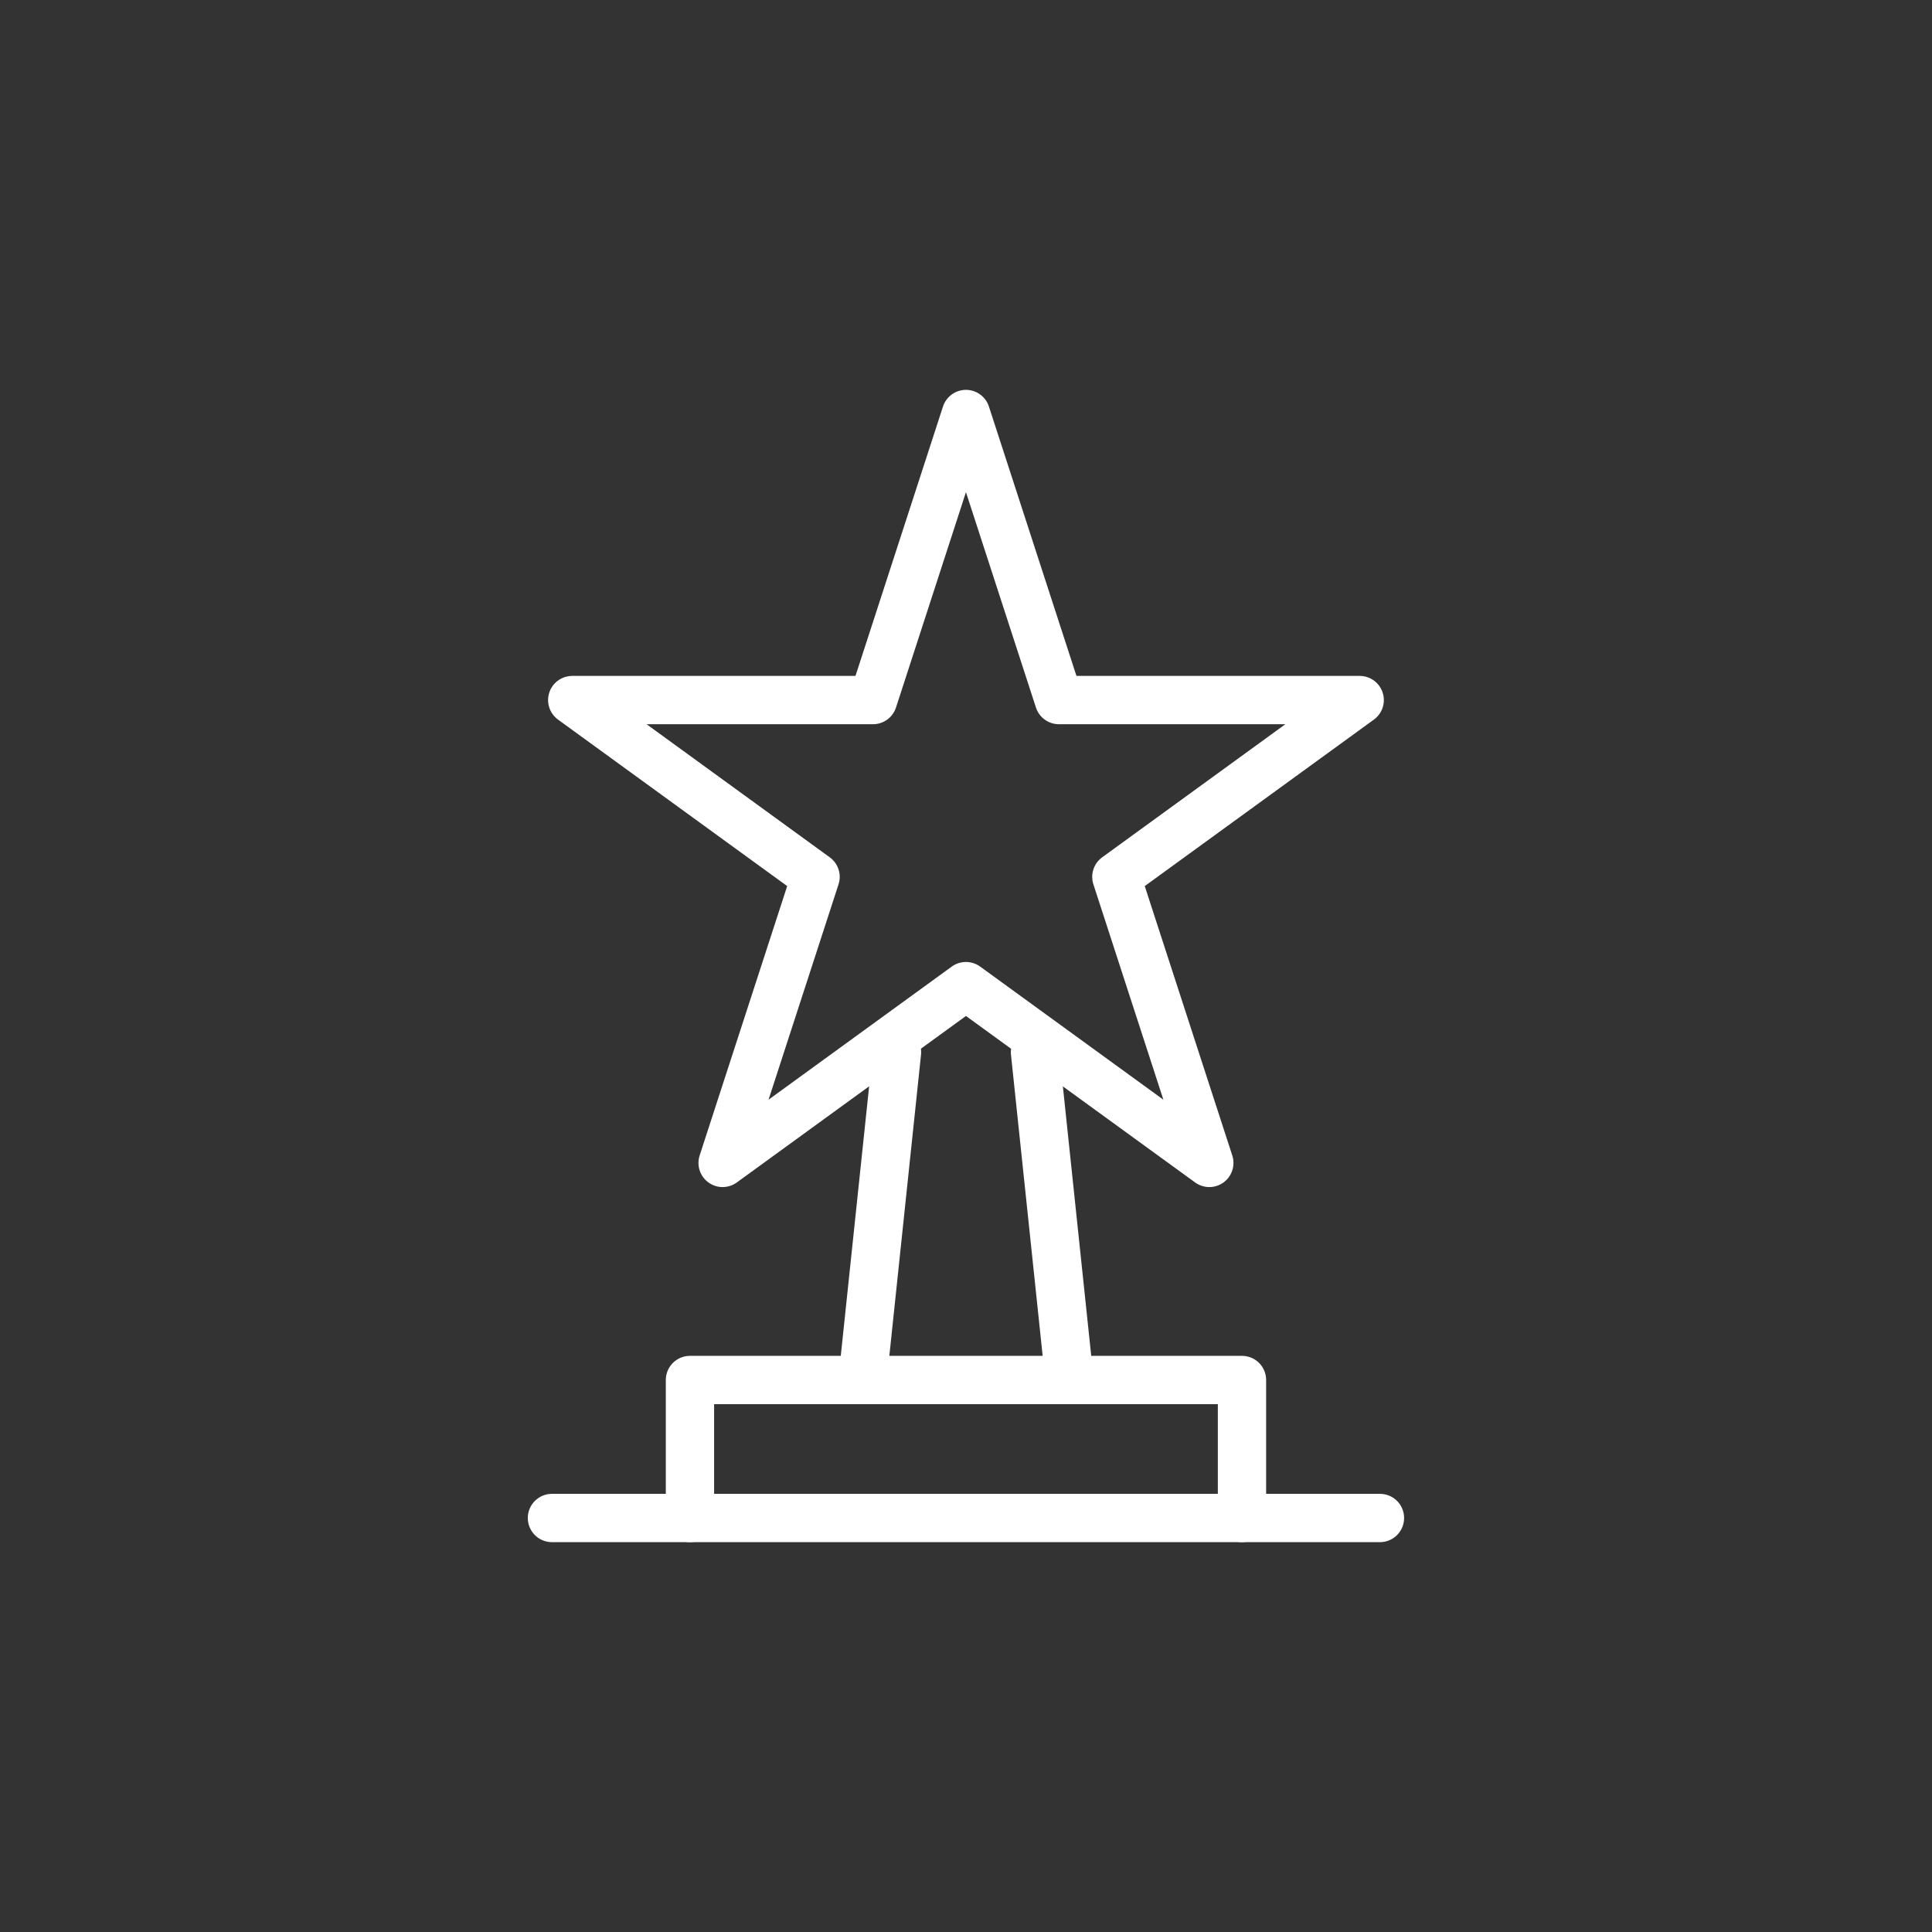
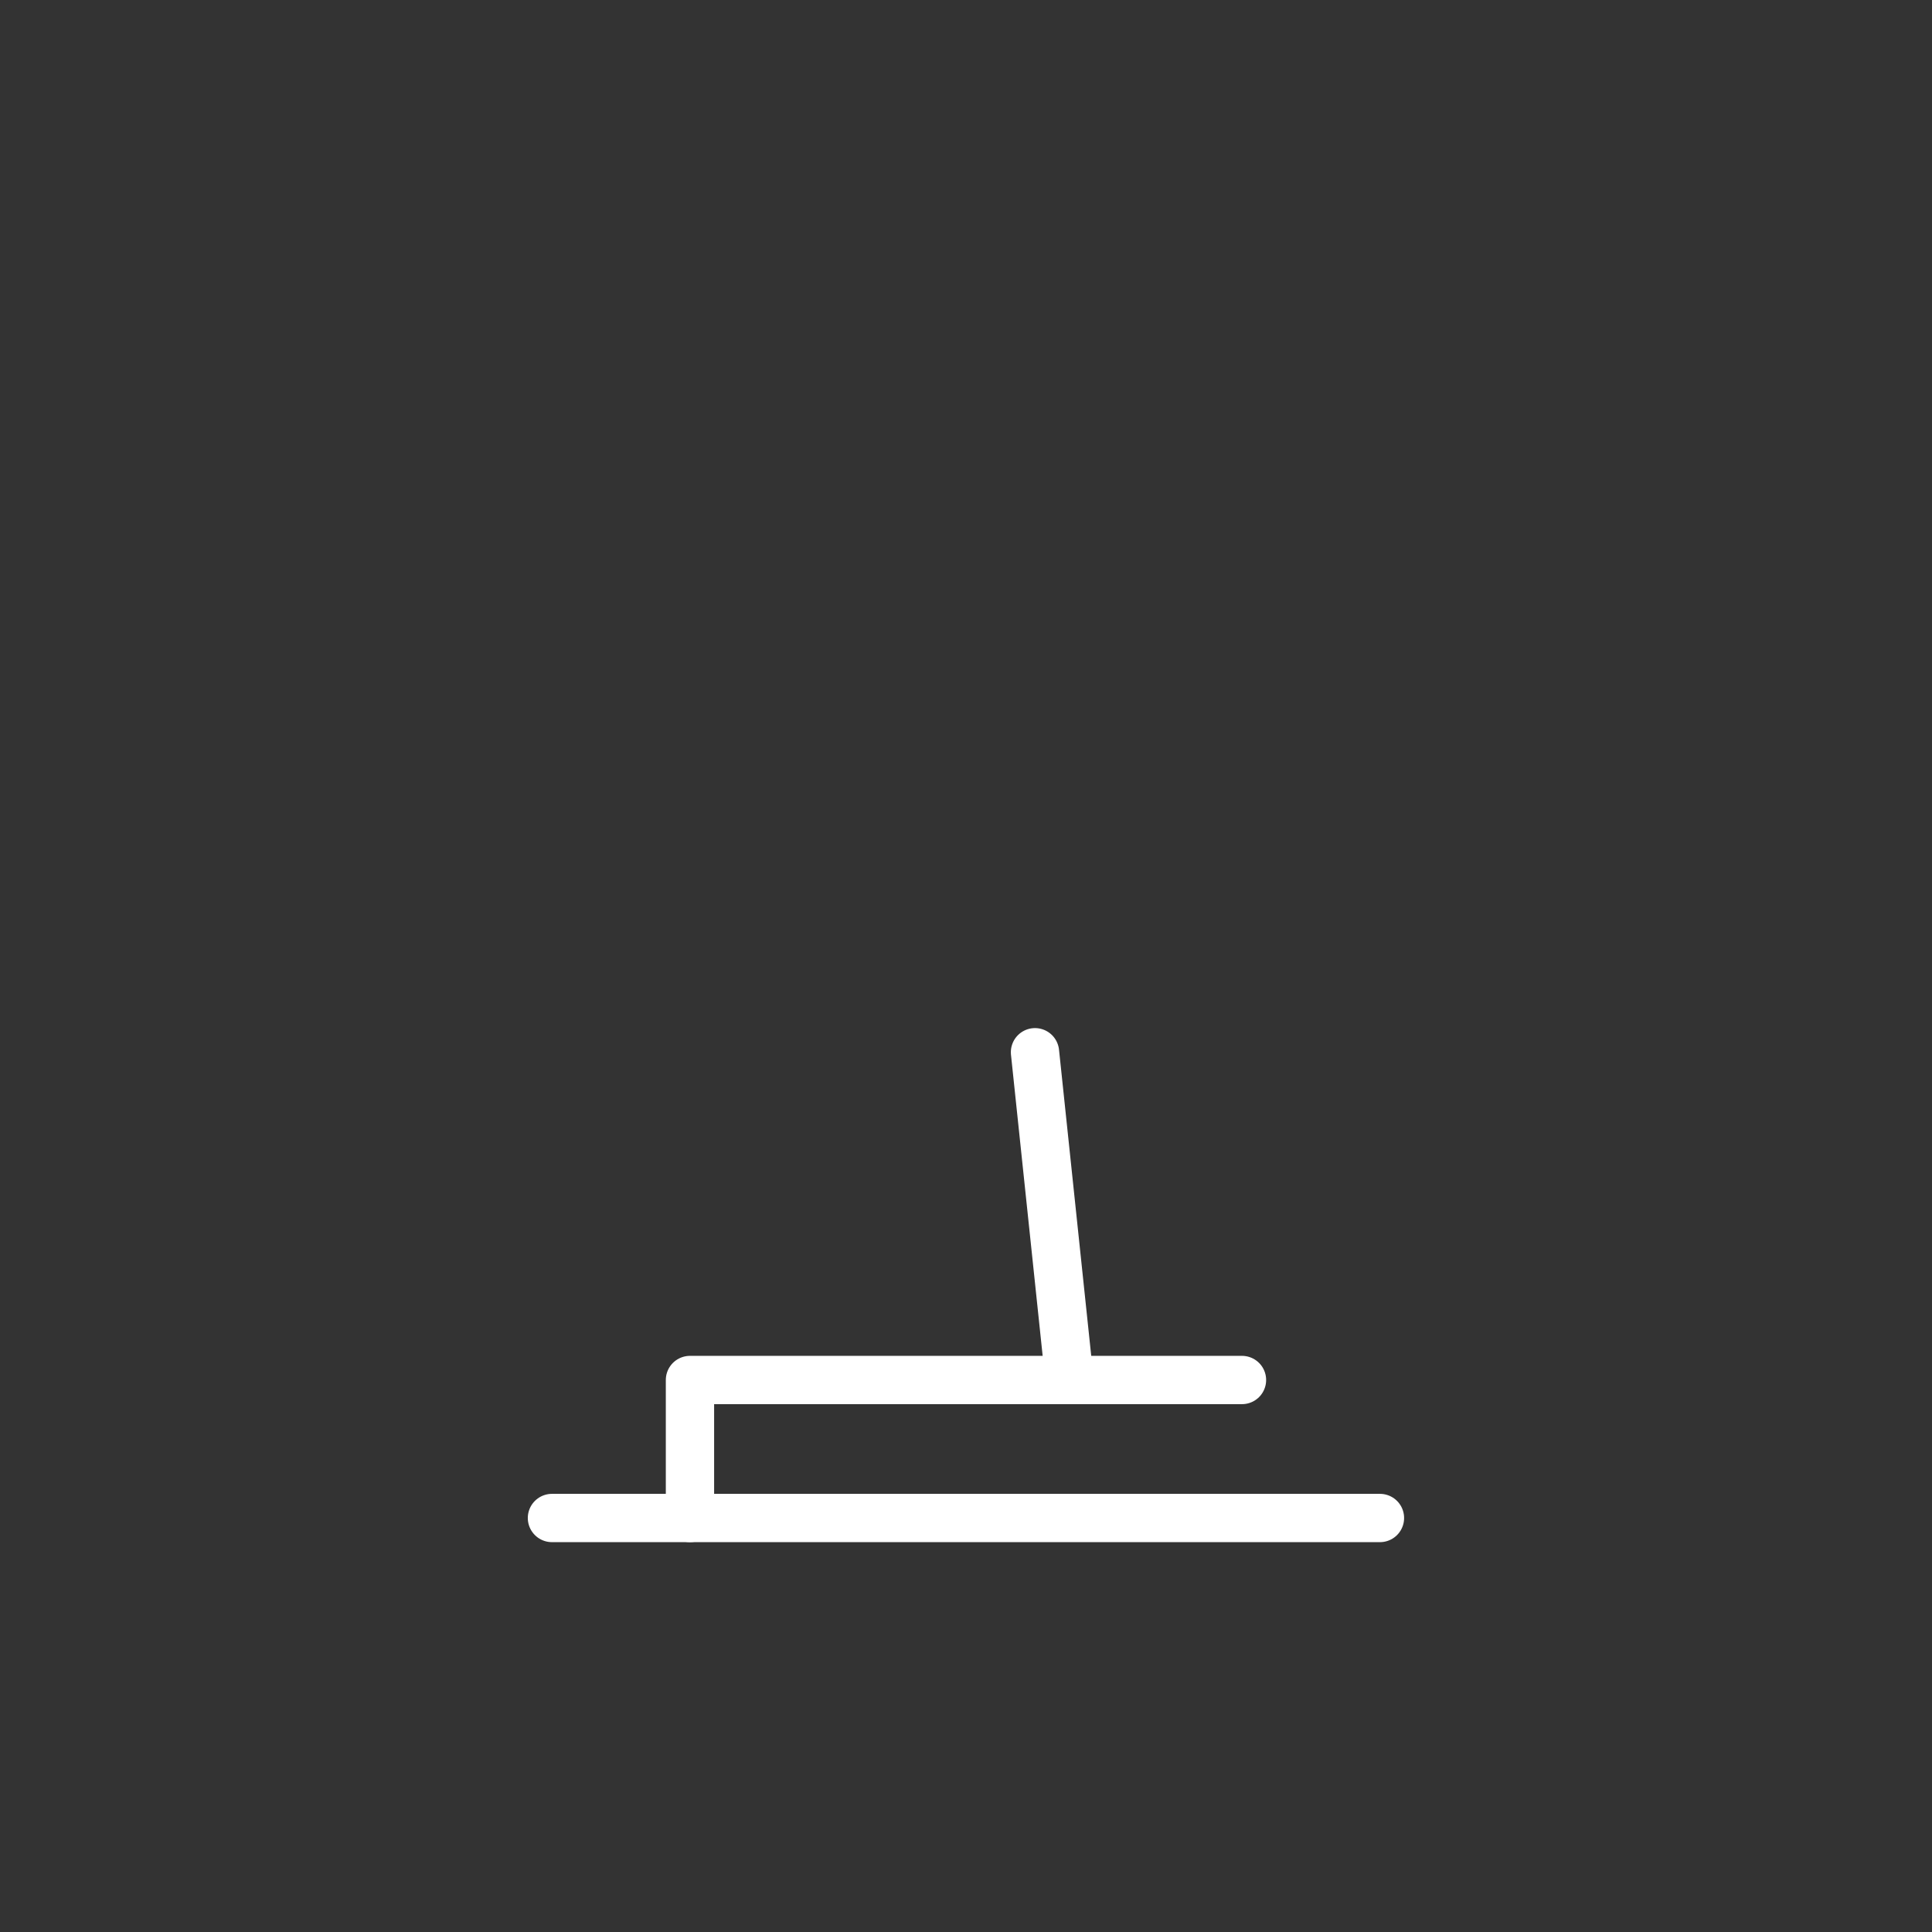
<svg xmlns="http://www.w3.org/2000/svg" width="80" height="80" viewBox="0 0 80 80" fill="none">
  <rect x="0" y="0" width="80" height="80" fill="#333333" stroke="none" />
-   <path d="M39.998 17.143L43.847 28.988H56.302L46.226 36.309L50.075 48.154L39.998 40.833L29.922 48.154L33.771 36.309L23.695 28.988H36.15L39.998 17.143Z" stroke="white" style="stroke:white;stroke-opacity:1;" stroke-width="2" stroke-linejoin="round" />
-   <path d="M37.143 43.571L35.715 57.143" stroke="white" style="stroke:white;stroke-opacity:1;" stroke-width="2" stroke-linecap="round" stroke-linejoin="round" />
  <path d="M42.857 43.571L44.285 57.143" stroke="white" style="stroke:white;stroke-opacity:1;" stroke-width="2" stroke-linecap="round" stroke-linejoin="round" />
  <path d="M22.855 62.857H57.141" stroke="white" style="stroke:white;stroke-opacity:1;" stroke-width="2" stroke-linecap="round" stroke-linejoin="round" />
-   <path d="M28.57 62.857V57.143H51.428V62.857" stroke="white" style="stroke:white;stroke-opacity:1;" stroke-width="2" stroke-linecap="round" stroke-linejoin="round" />
+   <path d="M28.57 62.857V57.143H51.428" stroke="white" style="stroke:white;stroke-opacity:1;" stroke-width="2" stroke-linecap="round" stroke-linejoin="round" />
</svg>